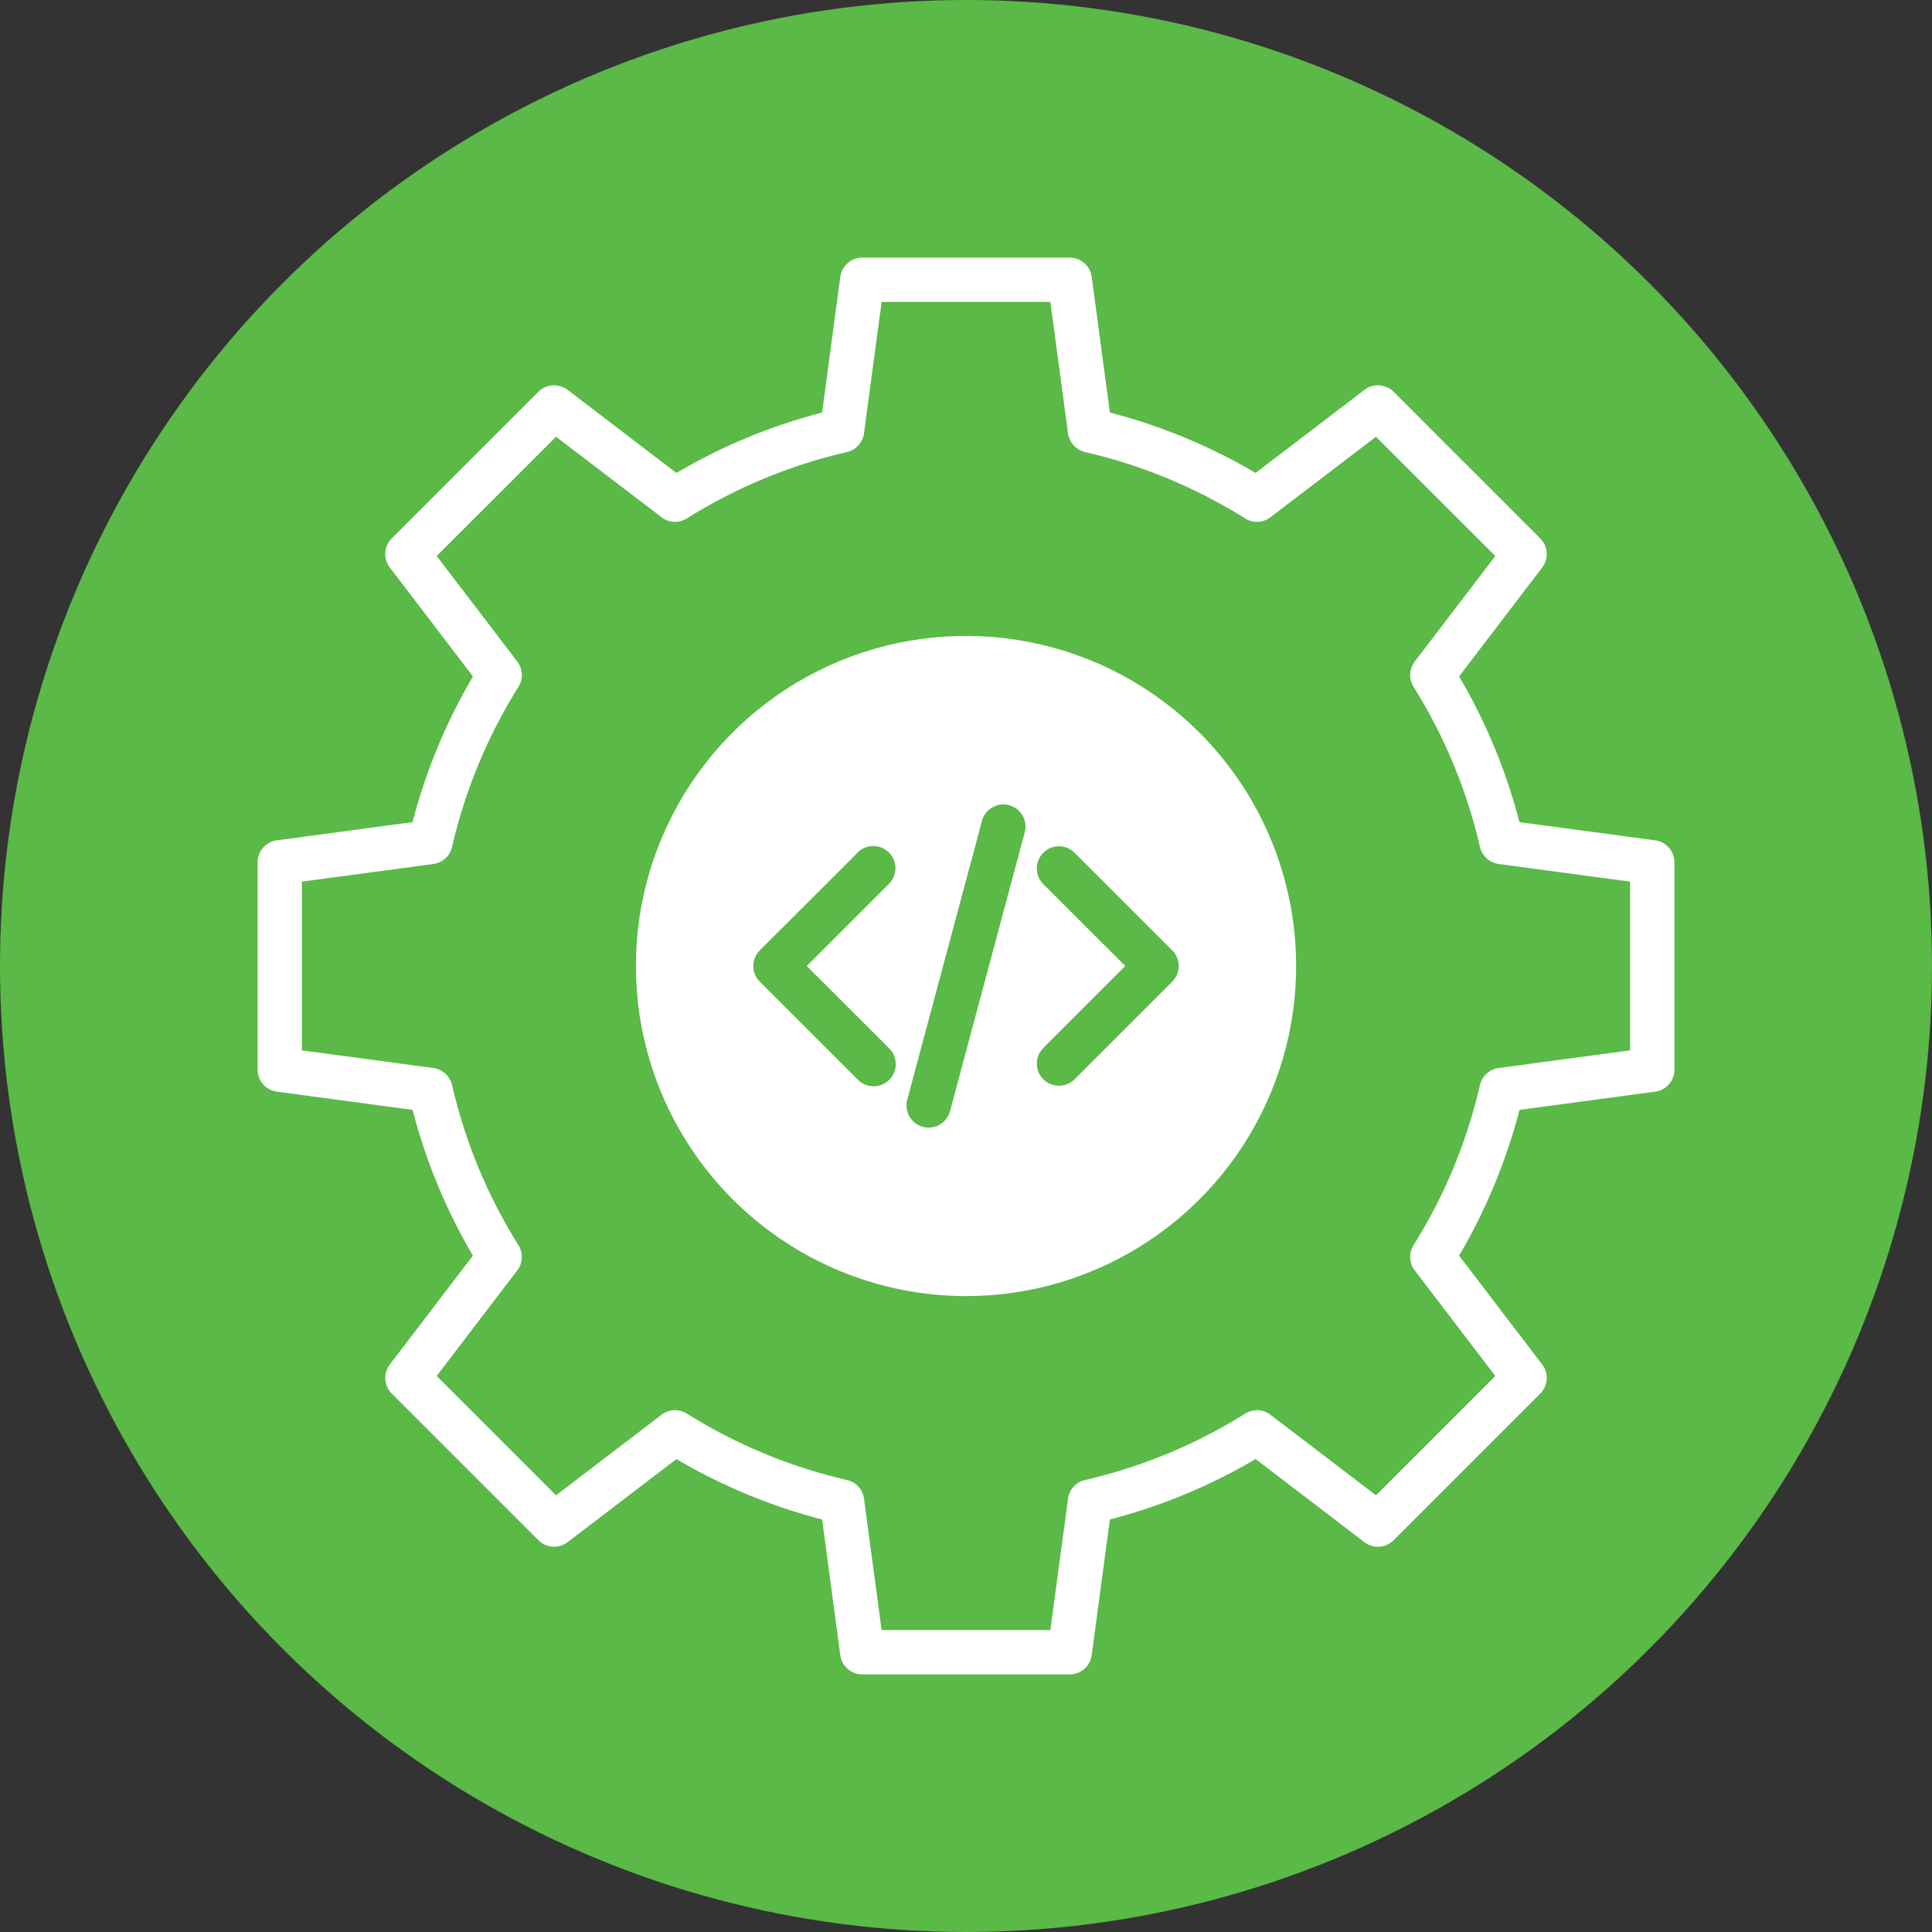
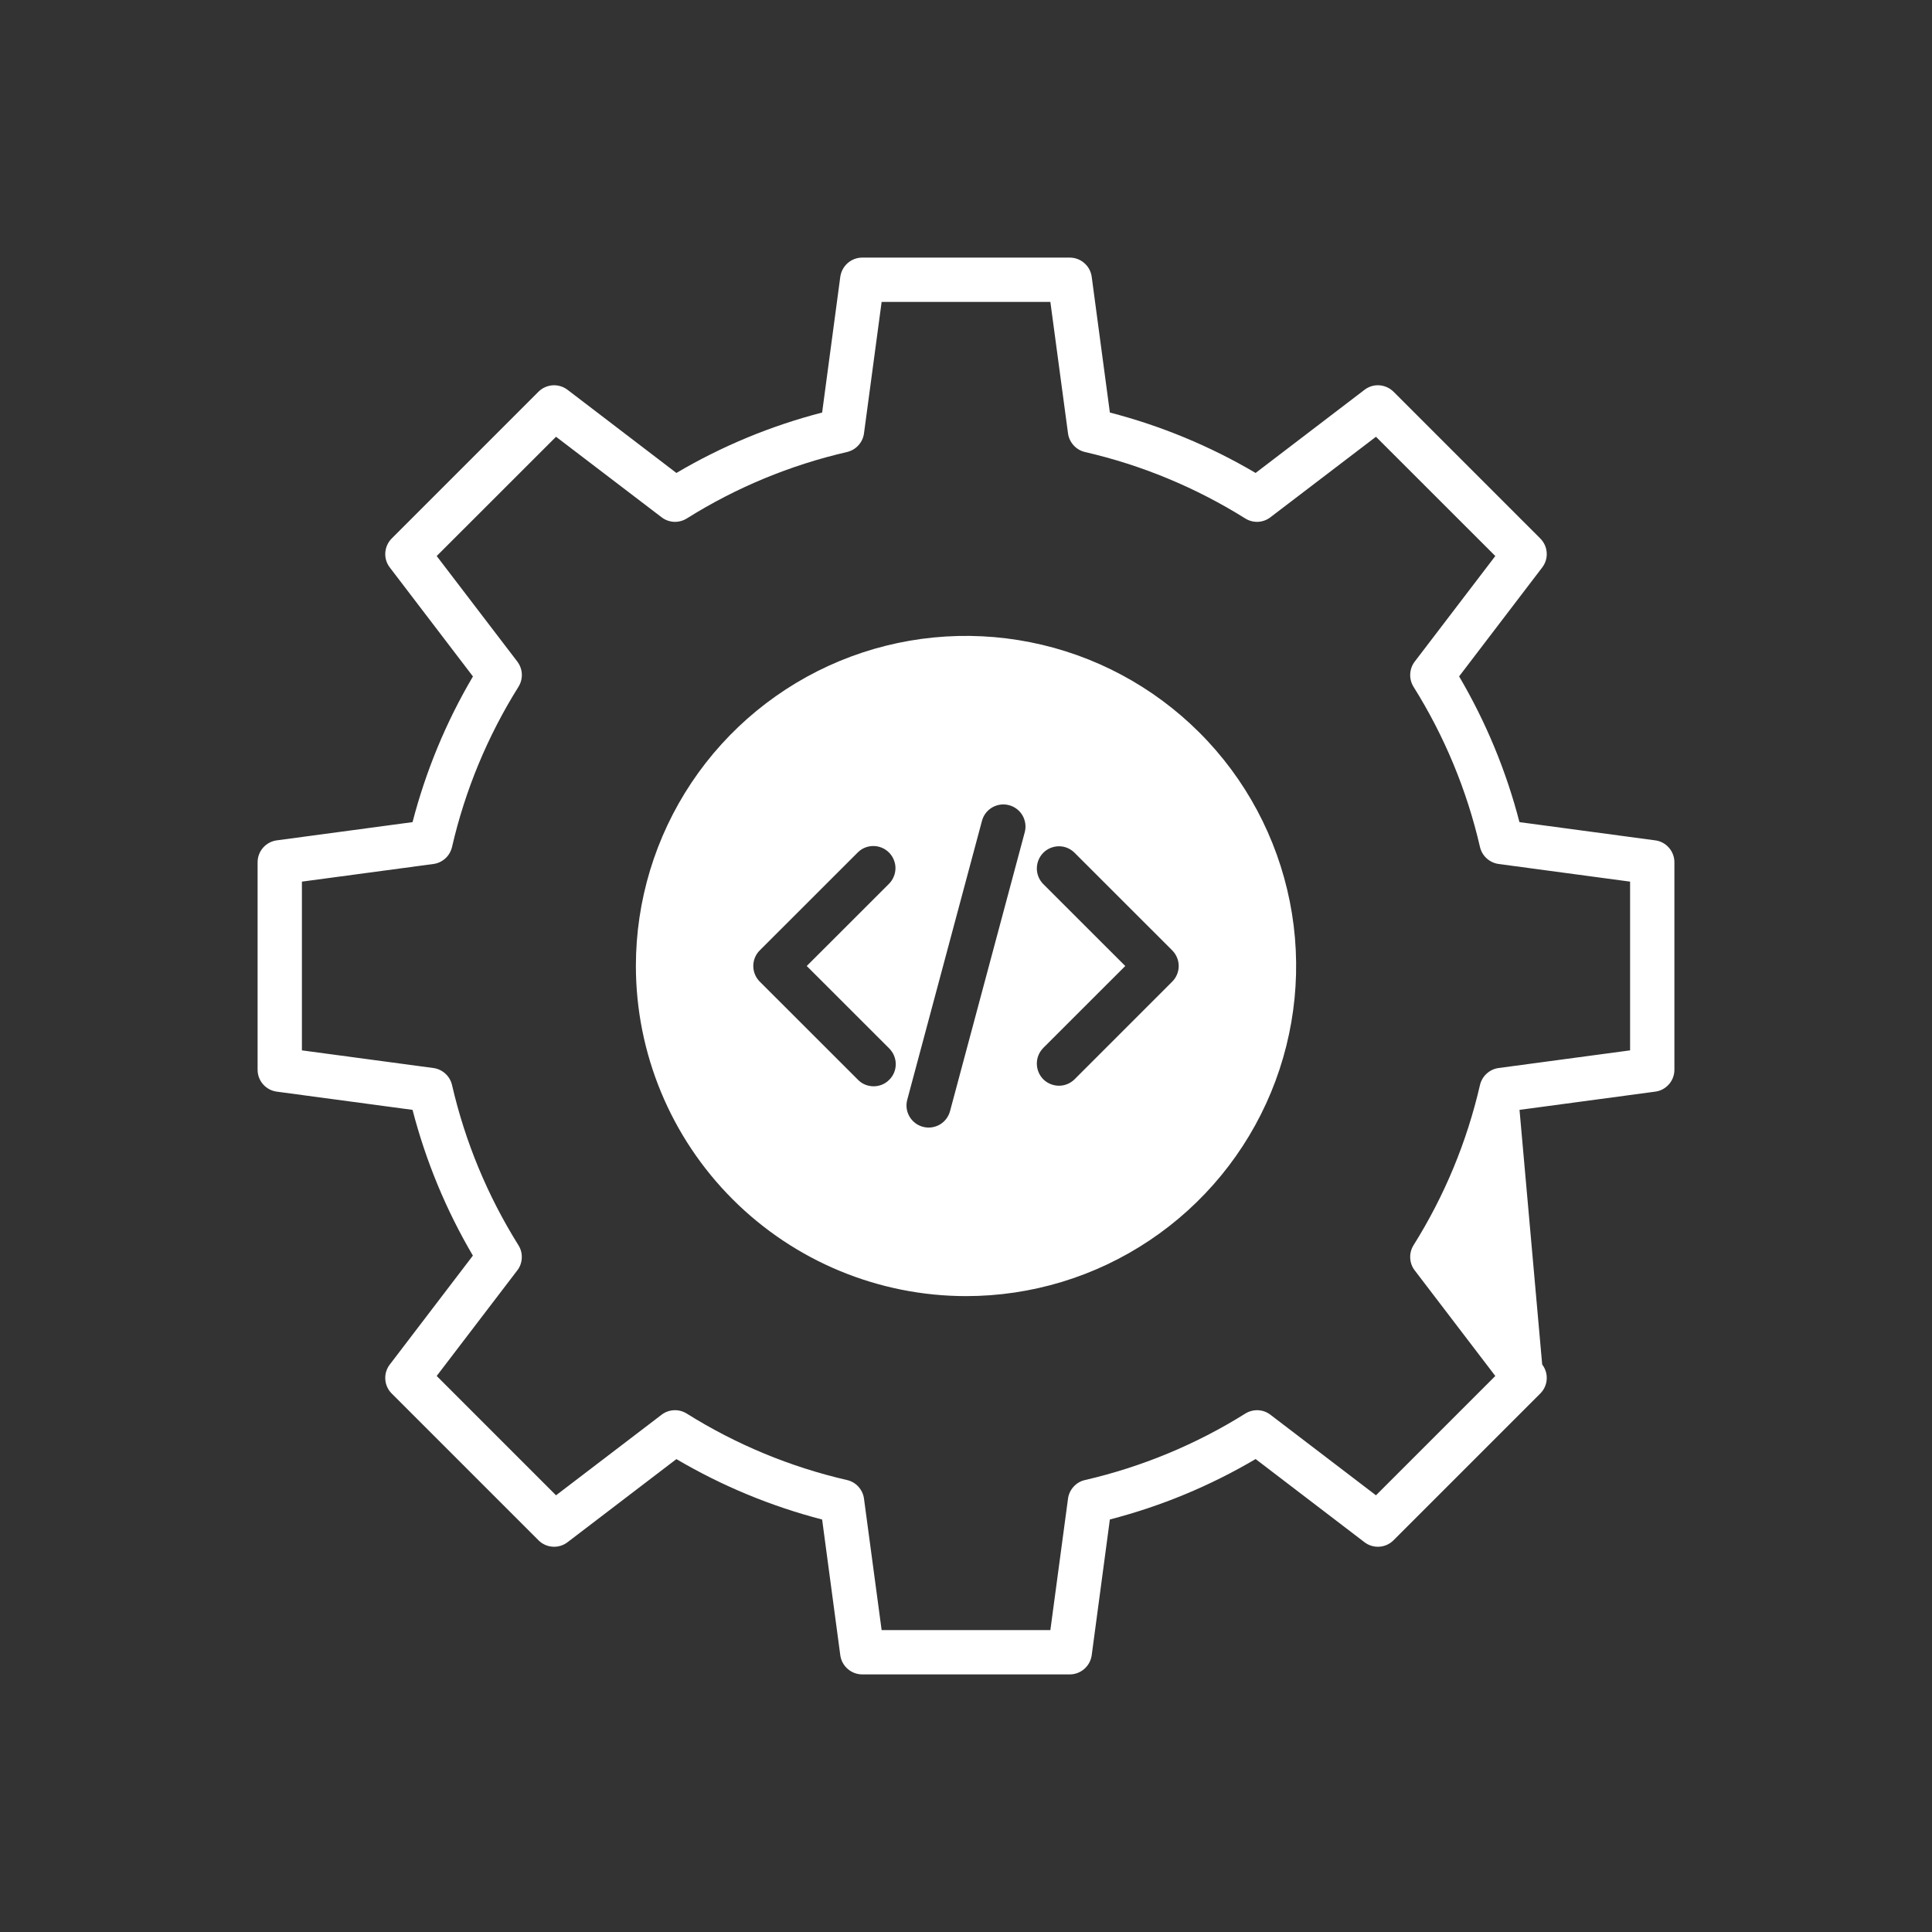
<svg xmlns="http://www.w3.org/2000/svg" width="30" height="30" viewBox="0 0 30 30" fill="none">
  <rect x="0" y="0" width="30" height="30" fill="#333333" stroke="none" />
-   <circle cx="15" cy="15" r="15" fill="#5AB947" />
-   <path fill-rule="evenodd" clip-rule="evenodd" d="M15 20.126C16.014 20.126 17.005 19.826 17.848 19.262C18.691 18.699 19.348 17.899 19.736 16.962C20.124 16.025 20.226 14.995 20.028 14C19.83 13.006 19.342 12.092 18.625 11.376C17.908 10.659 16.994 10.17 16 9.973C15.006 9.775 13.975 9.876 13.038 10.264C12.102 10.652 11.301 11.309 10.738 12.152C10.175 12.995 9.874 13.986 9.874 15C9.875 16.359 10.416 17.662 11.377 18.623C12.338 19.584 13.641 20.125 15 20.126ZM4.688 13.69L6.73 13.416C6.799 13.407 6.864 13.376 6.916 13.329C6.967 13.282 7.003 13.22 7.019 13.152C7.222 12.271 7.571 11.43 8.051 10.664C8.088 10.605 8.106 10.535 8.103 10.466C8.1 10.396 8.075 10.329 8.033 10.273L6.781 8.634L8.634 6.782L10.273 8.032C10.328 8.075 10.396 8.099 10.465 8.103C10.535 8.106 10.604 8.088 10.664 8.051C11.43 7.57 12.271 7.222 13.152 7.019C13.22 7.003 13.282 6.967 13.329 6.915C13.376 6.864 13.407 6.799 13.416 6.729L13.69 4.688H16.31L16.584 6.729C16.593 6.799 16.624 6.863 16.671 6.915C16.718 6.967 16.779 7.003 16.848 7.019C17.729 7.222 18.57 7.571 19.337 8.051C19.396 8.088 19.465 8.106 19.535 8.103C19.605 8.099 19.672 8.075 19.727 8.032L21.366 6.782L23.219 8.634L21.968 10.273C21.925 10.329 21.901 10.396 21.898 10.466C21.894 10.535 21.912 10.604 21.949 10.664C22.429 11.43 22.778 12.271 22.981 13.152C22.997 13.22 23.033 13.282 23.085 13.329C23.137 13.376 23.201 13.406 23.271 13.416L25.312 13.69V16.31L23.271 16.584C23.201 16.593 23.137 16.624 23.085 16.671C23.033 16.718 22.997 16.78 22.981 16.848C22.778 17.729 22.43 18.57 21.949 19.336C21.912 19.396 21.894 19.465 21.898 19.535C21.901 19.605 21.925 19.672 21.968 19.727L23.219 21.366L21.366 23.219L19.727 21.968C19.672 21.925 19.605 21.901 19.535 21.898C19.465 21.895 19.396 21.913 19.337 21.95C18.57 22.43 17.729 22.778 16.848 22.982C16.779 22.997 16.718 23.033 16.671 23.085C16.624 23.137 16.593 23.201 16.584 23.271L16.31 25.312H13.69L13.416 23.271C13.407 23.201 13.376 23.137 13.329 23.085C13.282 23.033 13.22 22.997 13.152 22.982C12.271 22.779 11.43 22.43 10.664 21.95C10.604 21.913 10.535 21.894 10.465 21.898C10.396 21.901 10.328 21.925 10.273 21.968L8.634 23.219L6.781 21.366L8.032 19.727C8.075 19.672 8.099 19.605 8.102 19.535C8.106 19.465 8.088 19.396 8.051 19.337C7.571 18.57 7.222 17.729 7.019 16.848C7.003 16.779 6.967 16.718 6.915 16.671C6.863 16.624 6.799 16.593 6.729 16.584L4.688 16.31V13.69ZM4.298 16.951C4.216 16.94 4.14 16.9 4.085 16.837C4.03 16.775 4 16.694 4 16.611V13.389C4 13.306 4.03 13.226 4.085 13.163C4.14 13.1 4.216 13.06 4.298 13.049L6.406 12.766C6.612 11.972 6.927 11.21 7.344 10.504L6.053 8.812C6.002 8.746 5.977 8.664 5.983 8.581C5.989 8.498 6.024 8.42 6.083 8.361L8.361 6.083C8.42 6.024 8.498 5.989 8.581 5.983C8.664 5.978 8.746 6.002 8.813 6.053L10.503 7.344C11.21 6.927 11.972 6.611 12.766 6.406L13.048 4.298C13.06 4.216 13.1 4.14 13.163 4.085C13.226 4.03 13.306 4 13.389 4H16.611C16.694 4 16.775 4.03 16.837 4.085C16.9 4.14 16.941 4.215 16.952 4.298L17.234 6.406C18.028 6.611 18.79 6.927 19.497 7.344L21.188 6.053C21.254 6.002 21.336 5.977 21.419 5.983C21.502 5.989 21.58 6.024 21.639 6.083L23.917 8.361C23.976 8.42 24.012 8.498 24.017 8.581C24.023 8.664 23.998 8.746 23.947 8.812L22.657 10.503C23.073 11.21 23.389 11.972 23.594 12.766L25.702 13.049C25.784 13.059 25.86 13.1 25.915 13.163C25.97 13.226 26 13.306 26 13.389V16.611C26 16.694 25.97 16.775 25.915 16.837C25.86 16.9 25.784 16.941 25.702 16.951L23.595 17.234C23.389 18.028 23.073 18.79 22.657 19.497L23.947 21.188C23.998 21.254 24.023 21.336 24.017 21.419C24.012 21.502 23.976 21.58 23.917 21.639L21.639 23.917C21.58 23.976 21.502 24.012 21.419 24.017C21.336 24.023 21.253 23.998 21.187 23.947L19.497 22.656C18.79 23.073 18.029 23.389 17.234 23.594L16.952 25.702C16.94 25.785 16.9 25.86 16.837 25.915C16.774 25.97 16.694 26 16.611 26H13.389C13.306 26 13.226 25.97 13.163 25.915C13.1 25.86 13.059 25.785 13.048 25.702L12.766 23.595C11.972 23.389 11.21 23.073 10.503 22.657L8.812 23.948C8.746 23.998 8.664 24.023 8.581 24.017C8.498 24.012 8.42 23.976 8.361 23.917L6.083 21.639C6.024 21.581 5.988 21.502 5.983 21.419C5.977 21.336 6.002 21.254 6.053 21.188L7.343 19.497C6.927 18.79 6.612 18.029 6.406 17.234L4.298 16.951L4.298 16.951ZM13.804 16.276C13.836 16.308 13.863 16.346 13.881 16.388C13.899 16.43 13.909 16.475 13.909 16.521C13.91 16.567 13.901 16.612 13.884 16.654C13.866 16.697 13.841 16.735 13.808 16.767C13.776 16.8 13.738 16.825 13.695 16.843C13.653 16.86 13.608 16.868 13.562 16.868C13.516 16.867 13.471 16.858 13.429 16.84C13.387 16.822 13.349 16.795 13.318 16.762L11.798 15.243C11.733 15.179 11.697 15.091 11.697 15C11.697 14.909 11.733 14.821 11.798 14.757L13.318 13.238C13.35 13.206 13.387 13.18 13.429 13.163C13.471 13.146 13.515 13.137 13.561 13.137C13.606 13.137 13.651 13.146 13.692 13.163C13.734 13.18 13.772 13.206 13.804 13.238C13.836 13.27 13.861 13.307 13.878 13.349C13.896 13.391 13.905 13.436 13.905 13.481C13.904 13.526 13.896 13.571 13.878 13.612C13.861 13.654 13.836 13.692 13.804 13.724L12.527 15L13.804 16.276L13.804 16.276ZM14.752 17.254C14.728 17.342 14.671 17.417 14.592 17.463C14.513 17.508 14.419 17.521 14.331 17.497C14.243 17.474 14.168 17.416 14.122 17.337C14.076 17.258 14.064 17.164 14.088 17.076L15.248 12.746C15.271 12.658 15.329 12.583 15.408 12.537C15.487 12.492 15.581 12.479 15.669 12.503C15.757 12.526 15.832 12.584 15.878 12.663C15.923 12.742 15.936 12.836 15.912 12.924L14.752 17.254ZM16.196 16.276L17.473 15L16.196 13.724C16.134 13.659 16.099 13.572 16.1 13.482C16.101 13.392 16.137 13.306 16.2 13.242C16.264 13.178 16.35 13.142 16.441 13.141C16.531 13.14 16.617 13.175 16.682 13.238L18.202 14.757C18.266 14.822 18.303 14.909 18.303 15C18.303 15.091 18.266 15.179 18.202 15.243L16.682 16.763C16.617 16.825 16.531 16.86 16.441 16.859C16.35 16.858 16.264 16.822 16.2 16.759C16.137 16.695 16.101 16.609 16.1 16.518C16.099 16.428 16.134 16.341 16.196 16.277L16.196 16.276Z" fill="white" />
+   <path fill-rule="evenodd" clip-rule="evenodd" d="M15 20.126C16.014 20.126 17.005 19.826 17.848 19.262C18.691 18.699 19.348 17.899 19.736 16.962C20.124 16.025 20.226 14.995 20.028 14C19.83 13.006 19.342 12.092 18.625 11.376C17.908 10.659 16.994 10.17 16 9.973C15.006 9.775 13.975 9.876 13.038 10.264C12.102 10.652 11.301 11.309 10.738 12.152C10.175 12.995 9.874 13.986 9.874 15C9.875 16.359 10.416 17.662 11.377 18.623C12.338 19.584 13.641 20.125 15 20.126ZM4.688 13.69L6.73 13.416C6.799 13.407 6.864 13.376 6.916 13.329C6.967 13.282 7.003 13.22 7.019 13.152C7.222 12.271 7.571 11.43 8.051 10.664C8.088 10.605 8.106 10.535 8.103 10.466C8.1 10.396 8.075 10.329 8.033 10.273L6.781 8.634L8.634 6.782L10.273 8.032C10.328 8.075 10.396 8.099 10.465 8.103C10.535 8.106 10.604 8.088 10.664 8.051C11.43 7.57 12.271 7.222 13.152 7.019C13.22 7.003 13.282 6.967 13.329 6.915C13.376 6.864 13.407 6.799 13.416 6.729L13.69 4.688H16.31L16.584 6.729C16.593 6.799 16.624 6.863 16.671 6.915C16.718 6.967 16.779 7.003 16.848 7.019C17.729 7.222 18.57 7.571 19.337 8.051C19.396 8.088 19.465 8.106 19.535 8.103C19.605 8.099 19.672 8.075 19.727 8.032L21.366 6.782L23.219 8.634L21.968 10.273C21.925 10.329 21.901 10.396 21.898 10.466C21.894 10.535 21.912 10.604 21.949 10.664C22.429 11.43 22.778 12.271 22.981 13.152C22.997 13.22 23.033 13.282 23.085 13.329C23.137 13.376 23.201 13.406 23.271 13.416L25.312 13.69V16.31L23.271 16.584C23.201 16.593 23.137 16.624 23.085 16.671C23.033 16.718 22.997 16.78 22.981 16.848C22.778 17.729 22.43 18.57 21.949 19.336C21.912 19.396 21.894 19.465 21.898 19.535C21.901 19.605 21.925 19.672 21.968 19.727L23.219 21.366L21.366 23.219L19.727 21.968C19.672 21.925 19.605 21.901 19.535 21.898C19.465 21.895 19.396 21.913 19.337 21.95C18.57 22.43 17.729 22.778 16.848 22.982C16.779 22.997 16.718 23.033 16.671 23.085C16.624 23.137 16.593 23.201 16.584 23.271L16.31 25.312H13.69L13.416 23.271C13.407 23.201 13.376 23.137 13.329 23.085C13.282 23.033 13.22 22.997 13.152 22.982C12.271 22.779 11.43 22.43 10.664 21.95C10.604 21.913 10.535 21.894 10.465 21.898C10.396 21.901 10.328 21.925 10.273 21.968L8.634 23.219L6.781 21.366L8.032 19.727C8.075 19.672 8.099 19.605 8.102 19.535C8.106 19.465 8.088 19.396 8.051 19.337C7.571 18.57 7.222 17.729 7.019 16.848C7.003 16.779 6.967 16.718 6.915 16.671C6.863 16.624 6.799 16.593 6.729 16.584L4.688 16.31V13.69ZM4.298 16.951C4.216 16.94 4.14 16.9 4.085 16.837C4.03 16.775 4 16.694 4 16.611V13.389C4 13.306 4.03 13.226 4.085 13.163C4.14 13.1 4.216 13.06 4.298 13.049L6.406 12.766C6.612 11.972 6.927 11.21 7.344 10.504L6.053 8.812C6.002 8.746 5.977 8.664 5.983 8.581C5.989 8.498 6.024 8.42 6.083 8.361L8.361 6.083C8.42 6.024 8.498 5.989 8.581 5.983C8.664 5.978 8.746 6.002 8.813 6.053L10.503 7.344C11.21 6.927 11.972 6.611 12.766 6.406L13.048 4.298C13.06 4.216 13.1 4.14 13.163 4.085C13.226 4.03 13.306 4 13.389 4H16.611C16.694 4 16.775 4.03 16.837 4.085C16.9 4.14 16.941 4.215 16.952 4.298L17.234 6.406C18.028 6.611 18.79 6.927 19.497 7.344L21.188 6.053C21.254 6.002 21.336 5.977 21.419 5.983C21.502 5.989 21.58 6.024 21.639 6.083L23.917 8.361C23.976 8.42 24.012 8.498 24.017 8.581C24.023 8.664 23.998 8.746 23.947 8.812L22.657 10.503C23.073 11.21 23.389 11.972 23.594 12.766L25.702 13.049C25.784 13.059 25.86 13.1 25.915 13.163C25.97 13.226 26 13.306 26 13.389V16.611C26 16.694 25.97 16.775 25.915 16.837C25.86 16.9 25.784 16.941 25.702 16.951L23.595 17.234L23.947 21.188C23.998 21.254 24.023 21.336 24.017 21.419C24.012 21.502 23.976 21.58 23.917 21.639L21.639 23.917C21.58 23.976 21.502 24.012 21.419 24.017C21.336 24.023 21.253 23.998 21.187 23.947L19.497 22.656C18.79 23.073 18.029 23.389 17.234 23.594L16.952 25.702C16.94 25.785 16.9 25.86 16.837 25.915C16.774 25.97 16.694 26 16.611 26H13.389C13.306 26 13.226 25.97 13.163 25.915C13.1 25.86 13.059 25.785 13.048 25.702L12.766 23.595C11.972 23.389 11.21 23.073 10.503 22.657L8.812 23.948C8.746 23.998 8.664 24.023 8.581 24.017C8.498 24.012 8.42 23.976 8.361 23.917L6.083 21.639C6.024 21.581 5.988 21.502 5.983 21.419C5.977 21.336 6.002 21.254 6.053 21.188L7.343 19.497C6.927 18.79 6.612 18.029 6.406 17.234L4.298 16.951L4.298 16.951ZM13.804 16.276C13.836 16.308 13.863 16.346 13.881 16.388C13.899 16.43 13.909 16.475 13.909 16.521C13.91 16.567 13.901 16.612 13.884 16.654C13.866 16.697 13.841 16.735 13.808 16.767C13.776 16.8 13.738 16.825 13.695 16.843C13.653 16.86 13.608 16.868 13.562 16.868C13.516 16.867 13.471 16.858 13.429 16.84C13.387 16.822 13.349 16.795 13.318 16.762L11.798 15.243C11.733 15.179 11.697 15.091 11.697 15C11.697 14.909 11.733 14.821 11.798 14.757L13.318 13.238C13.35 13.206 13.387 13.18 13.429 13.163C13.471 13.146 13.515 13.137 13.561 13.137C13.606 13.137 13.651 13.146 13.692 13.163C13.734 13.18 13.772 13.206 13.804 13.238C13.836 13.27 13.861 13.307 13.878 13.349C13.896 13.391 13.905 13.436 13.905 13.481C13.904 13.526 13.896 13.571 13.878 13.612C13.861 13.654 13.836 13.692 13.804 13.724L12.527 15L13.804 16.276L13.804 16.276ZM14.752 17.254C14.728 17.342 14.671 17.417 14.592 17.463C14.513 17.508 14.419 17.521 14.331 17.497C14.243 17.474 14.168 17.416 14.122 17.337C14.076 17.258 14.064 17.164 14.088 17.076L15.248 12.746C15.271 12.658 15.329 12.583 15.408 12.537C15.487 12.492 15.581 12.479 15.669 12.503C15.757 12.526 15.832 12.584 15.878 12.663C15.923 12.742 15.936 12.836 15.912 12.924L14.752 17.254ZM16.196 16.276L17.473 15L16.196 13.724C16.134 13.659 16.099 13.572 16.1 13.482C16.101 13.392 16.137 13.306 16.2 13.242C16.264 13.178 16.35 13.142 16.441 13.141C16.531 13.14 16.617 13.175 16.682 13.238L18.202 14.757C18.266 14.822 18.303 14.909 18.303 15C18.303 15.091 18.266 15.179 18.202 15.243L16.682 16.763C16.617 16.825 16.531 16.86 16.441 16.859C16.35 16.858 16.264 16.822 16.2 16.759C16.137 16.695 16.101 16.609 16.1 16.518C16.099 16.428 16.134 16.341 16.196 16.277L16.196 16.276Z" fill="white" />
</svg>